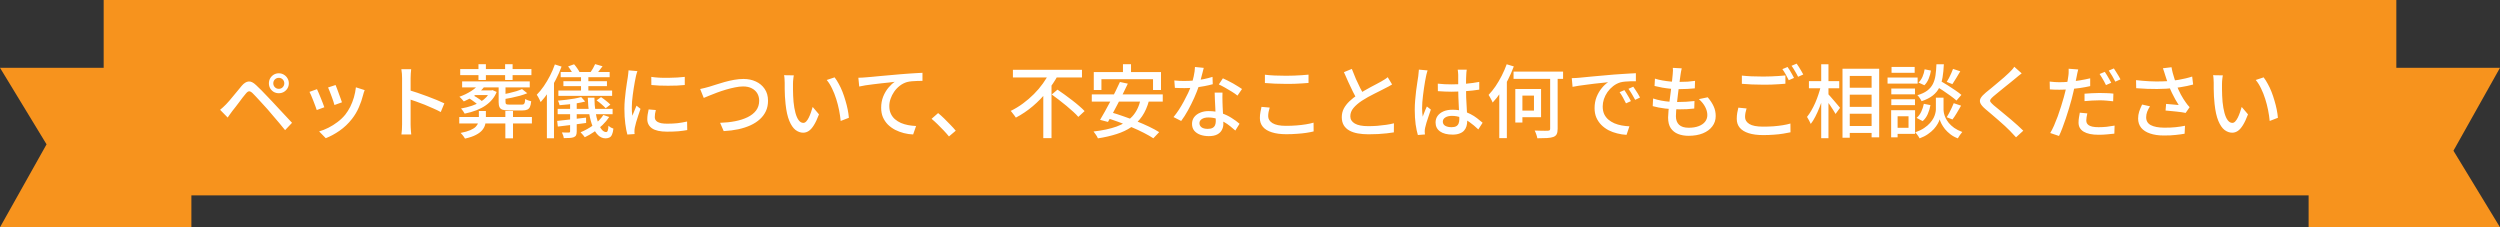
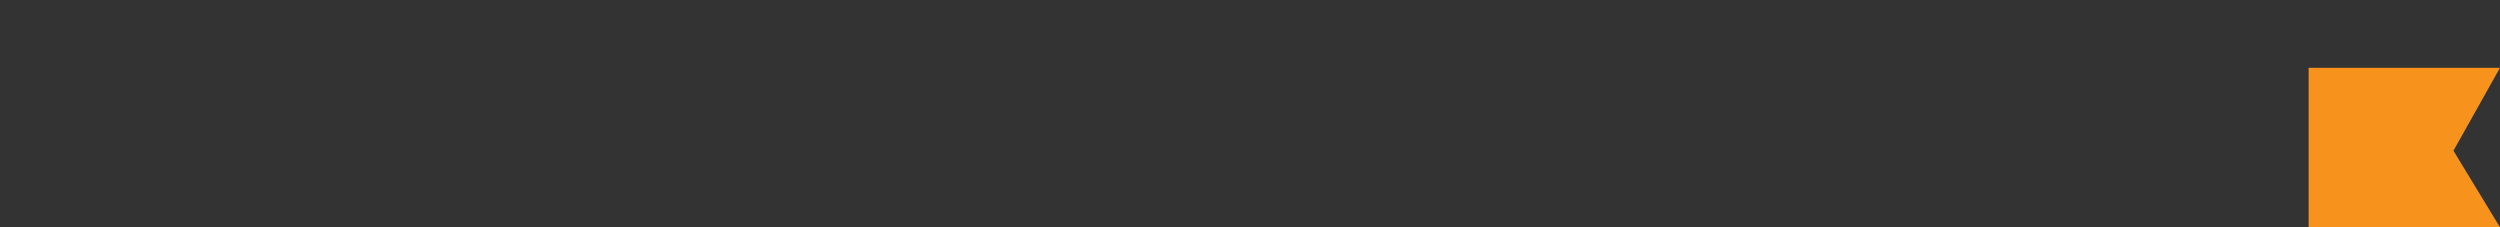
<svg xmlns="http://www.w3.org/2000/svg" width="627" height="57" viewBox="0 0 627 57" fill="none">
  <rect x="0" y="0" width="627" height="57" fill="#333333" stroke="none" />
-   <rect width="575" height="49" transform="translate(26)" fill="#F7931D" />
-   <path d="M68.541 20.9C68.541 21.273 68.674 21.6 68.941 21.88C69.221 22.147 69.547 22.28 69.921 22.28C70.307 22.28 70.634 22.147 70.901 21.88C71.167 21.6 71.301 21.273 71.301 20.9C71.301 20.513 71.167 20.187 70.901 19.92C70.634 19.653 70.307 19.52 69.921 19.52C69.547 19.52 69.221 19.653 68.941 19.92C68.674 20.187 68.541 20.513 68.541 20.9ZM67.441 20.9C67.441 20.433 67.547 20.013 67.761 19.64C67.987 19.253 68.287 18.947 68.661 18.72C69.047 18.493 69.467 18.38 69.921 18.38C70.387 18.38 70.807 18.493 71.181 18.72C71.567 18.947 71.874 19.253 72.101 19.64C72.327 20.013 72.441 20.433 72.441 20.9C72.441 21.353 72.327 21.773 72.101 22.16C71.874 22.533 71.567 22.833 71.181 23.06C70.807 23.273 70.387 23.38 69.921 23.38C69.467 23.38 69.047 23.273 68.661 23.06C68.287 22.833 67.987 22.533 67.761 22.16C67.547 21.773 67.441 21.353 67.441 20.9ZM55.201 27.54C55.481 27.313 55.734 27.093 55.961 26.88C56.187 26.667 56.441 26.42 56.721 26.14C56.961 25.9 57.234 25.6 57.541 25.24C57.847 24.88 58.174 24.487 58.521 24.06C58.881 23.633 59.241 23.2 59.601 22.76C59.961 22.32 60.301 21.907 60.621 21.52C61.181 20.867 61.741 20.507 62.301 20.44C62.874 20.36 63.521 20.667 64.241 21.36C64.667 21.747 65.121 22.187 65.601 22.68C66.081 23.173 66.554 23.667 67.021 24.16C67.501 24.653 67.934 25.107 68.321 25.52C68.774 26 69.281 26.547 69.841 27.16C70.414 27.76 70.994 28.38 71.581 29.02C72.181 29.647 72.734 30.24 73.241 30.8L71.501 32.64C71.047 32.067 70.561 31.473 70.041 30.86C69.521 30.247 69.007 29.647 68.501 29.06C68.007 28.473 67.554 27.94 67.141 27.46C66.847 27.127 66.521 26.767 66.161 26.38C65.814 25.993 65.461 25.607 65.101 25.22C64.754 24.833 64.427 24.48 64.121 24.16C63.814 23.84 63.561 23.58 63.361 23.38C63.001 23.033 62.701 22.873 62.461 22.9C62.221 22.913 61.941 23.12 61.621 23.52C61.394 23.787 61.134 24.107 60.841 24.48C60.561 24.853 60.267 25.247 59.961 25.66C59.654 26.06 59.354 26.453 59.061 26.84C58.767 27.213 58.514 27.533 58.301 27.8C58.087 28.08 57.874 28.373 57.661 28.68C57.447 28.987 57.261 29.253 57.101 29.48L55.201 27.54ZM84.161 21.32C84.254 21.52 84.374 21.82 84.521 22.22C84.667 22.607 84.821 23.027 84.981 23.48C85.154 23.92 85.307 24.34 85.441 24.74C85.587 25.14 85.694 25.447 85.761 25.66L83.881 26.34C83.827 26.1 83.734 25.787 83.601 25.4C83.467 25 83.321 24.587 83.161 24.16C83.001 23.72 82.841 23.3 82.681 22.9C82.534 22.5 82.401 22.18 82.281 21.94L84.161 21.32ZM91.461 22.6C91.367 22.853 91.287 23.073 91.221 23.26C91.167 23.447 91.121 23.62 91.081 23.78C90.814 24.847 90.454 25.893 90.001 26.92C89.561 27.947 88.987 28.913 88.281 29.82C87.361 30.993 86.314 31.987 85.141 32.8C83.981 33.6 82.834 34.22 81.701 34.66L80.041 32.96C80.787 32.747 81.561 32.44 82.361 32.04C83.161 31.64 83.927 31.16 84.661 30.6C85.407 30.04 86.054 29.42 86.601 28.74C87.054 28.167 87.467 27.513 87.841 26.78C88.214 26.033 88.521 25.247 88.761 24.42C89.001 23.58 89.167 22.74 89.261 21.9L91.461 22.6ZM79.501 22.36C79.621 22.587 79.761 22.9 79.921 23.3C80.094 23.687 80.267 24.107 80.441 24.56C80.627 25.013 80.801 25.447 80.961 25.86C81.121 26.273 81.247 26.62 81.341 26.9L79.441 27.6C79.361 27.347 79.241 27.007 79.081 26.58C78.921 26.14 78.747 25.687 78.561 25.22C78.387 24.753 78.214 24.327 78.041 23.94C77.881 23.54 77.741 23.24 77.621 23.04L79.501 22.36ZM100.841 31.16C100.841 30.947 100.841 30.56 100.841 30C100.841 29.427 100.841 28.753 100.841 27.98C100.841 27.193 100.841 26.38 100.841 25.54C100.841 24.687 100.841 23.86 100.841 23.06C100.841 22.26 100.841 21.553 100.841 20.94C100.841 20.327 100.841 19.88 100.841 19.6C100.841 19.28 100.827 18.913 100.801 18.5C100.774 18.073 100.727 17.693 100.661 17.36H103.121C103.094 17.68 103.061 18.047 103.021 18.46C102.994 18.873 102.981 19.253 102.981 19.6C102.981 20.053 102.981 20.627 102.981 21.32C102.981 22 102.981 22.74 102.981 23.54C102.981 24.34 102.981 25.147 102.981 25.96C102.981 26.773 102.981 27.54 102.981 28.26C102.981 28.967 102.981 29.58 102.981 30.1C102.981 30.62 102.981 30.973 102.981 31.16C102.981 31.373 102.987 31.633 103.001 31.94C103.014 32.247 103.034 32.56 103.061 32.88C103.087 33.187 103.114 33.467 103.141 33.72H100.681C100.734 33.373 100.774 32.96 100.801 32.48C100.827 31.987 100.841 31.547 100.841 31.16ZM102.521 22.58C103.174 22.767 103.907 23 104.721 23.28C105.534 23.547 106.354 23.84 107.181 24.16C108.007 24.467 108.794 24.773 109.541 25.08C110.287 25.387 110.921 25.667 111.441 25.92L110.541 28.1C109.981 27.793 109.347 27.487 108.641 27.18C107.947 26.86 107.234 26.553 106.501 26.26C105.767 25.967 105.054 25.7 104.361 25.46C103.681 25.22 103.067 25.013 102.521 24.84V22.58ZM115.421 17.32H133.281V18.84H115.421V17.32ZM115.181 29.34H133.401V30.96H115.181V29.34ZM115.901 20.42H132.861V21.92H115.901V20.42ZM118.921 22.68H123.341V23.84H118.921V22.68ZM120.001 16.1H121.861V20.06H120.001V16.1ZM126.681 16.1H128.561V20.06H126.681V16.1ZM126.741 27.84H128.661V34.7H126.741V27.84ZM125.061 21.48H126.781V25.62C126.781 25.873 126.841 26.04 126.961 26.12C127.094 26.2 127.387 26.24 127.841 26.24C127.934 26.24 128.114 26.24 128.381 26.24C128.661 26.24 128.961 26.24 129.281 26.24C129.614 26.24 129.921 26.24 130.201 26.24C130.494 26.24 130.707 26.24 130.841 26.24C131.067 26.24 131.234 26.207 131.341 26.14C131.461 26.06 131.547 25.927 131.601 25.74C131.654 25.54 131.694 25.233 131.721 24.82C131.894 24.94 132.127 25.053 132.421 25.16C132.727 25.267 132.994 25.347 133.221 25.4C133.167 26.013 133.061 26.487 132.901 26.82C132.754 27.14 132.527 27.367 132.221 27.5C131.927 27.633 131.527 27.7 131.021 27.7C130.927 27.7 130.767 27.7 130.541 27.7C130.314 27.7 130.054 27.7 129.761 27.7C129.467 27.7 129.174 27.7 128.881 27.7C128.601 27.7 128.347 27.7 128.121 27.7C127.894 27.7 127.734 27.7 127.641 27.7C126.961 27.7 126.434 27.64 126.061 27.52C125.687 27.4 125.427 27.187 125.281 26.88C125.134 26.573 125.061 26.153 125.061 25.62V21.48ZM122.881 22.68H123.201L123.501 22.6L124.561 23.06C124.041 24.393 123.121 25.52 121.801 26.44C120.494 27.36 118.741 28.047 116.541 28.5C116.447 28.313 116.314 28.1 116.141 27.86C115.967 27.607 115.794 27.393 115.621 27.22C117.661 26.847 119.281 26.293 120.481 25.56C121.694 24.813 122.494 23.947 122.881 22.96V22.68ZM117.461 24.58L118.621 23.88C118.914 24.027 119.214 24.2 119.521 24.4C119.841 24.6 120.141 24.8 120.421 25C120.701 25.2 120.934 25.387 121.121 25.56L119.921 26.32C119.747 26.147 119.521 25.96 119.241 25.76C118.961 25.547 118.667 25.333 118.361 25.12C118.054 24.907 117.754 24.727 117.461 24.58ZM120.101 27.84H121.861V29.76C121.861 30.253 121.801 30.747 121.681 31.24C121.561 31.72 121.321 32.18 120.961 32.62C120.601 33.06 120.074 33.46 119.381 33.82C118.687 34.193 117.767 34.507 116.621 34.76C116.554 34.613 116.454 34.453 116.321 34.28C116.201 34.107 116.067 33.933 115.921 33.76C115.774 33.587 115.641 33.447 115.521 33.34C116.534 33.14 117.347 32.907 117.961 32.64C118.574 32.373 119.034 32.08 119.341 31.76C119.647 31.427 119.847 31.087 119.941 30.74C120.047 30.393 120.101 30.047 120.101 29.7V27.84ZM120.361 20.78L121.841 21.2C121.454 21.827 120.961 22.407 120.361 22.94C119.761 23.46 119.114 23.933 118.421 24.36C117.727 24.773 117.027 25.133 116.321 25.44C116.241 25.333 116.134 25.207 116.001 25.06C115.881 24.913 115.747 24.767 115.601 24.62C115.454 24.473 115.327 24.353 115.221 24.26C116.261 23.9 117.254 23.42 118.201 22.82C119.147 22.22 119.867 21.54 120.361 20.78ZM130.921 22.34L132.241 23.38C131.694 23.607 131.074 23.82 130.381 24.02C129.701 24.207 129.001 24.373 128.281 24.52C127.574 24.667 126.887 24.793 126.221 24.9C126.181 24.753 126.114 24.567 126.021 24.34C125.927 24.1 125.834 23.907 125.741 23.76C126.367 23.64 127.001 23.507 127.641 23.36C128.294 23.213 128.907 23.053 129.481 22.88C130.054 22.693 130.534 22.513 130.921 22.34ZM140.621 18.06H152.901V19.36H140.621V18.06ZM141.301 20.36H152.221V21.6H141.301V20.36ZM140.041 22.7H153.521V24.04H140.041V22.7ZM139.861 27.3H153.641V28.64H139.861V27.3ZM145.721 18.48H147.561V23.32H145.721V18.48ZM145.761 24.34L146.761 25.46C146.174 25.62 145.514 25.76 144.781 25.88C144.061 26 143.314 26.1 142.541 26.18C141.781 26.26 141.047 26.327 140.341 26.38C140.314 26.22 140.261 26.033 140.181 25.82C140.101 25.593 140.021 25.4 139.941 25.24C140.634 25.187 141.341 25.113 142.061 25.02C142.781 24.927 143.461 24.827 144.101 24.72C144.754 24.6 145.307 24.473 145.761 24.34ZM142.981 25.28H144.641V32.98C144.641 33.38 144.587 33.687 144.481 33.9C144.387 34.113 144.201 34.28 143.921 34.4C143.654 34.507 143.314 34.573 142.901 34.6C142.487 34.627 141.987 34.64 141.401 34.64C141.374 34.427 141.314 34.187 141.221 33.92C141.127 33.667 141.027 33.433 140.921 33.22C141.294 33.233 141.647 33.24 141.981 33.24C142.327 33.253 142.554 33.253 142.661 33.24C142.874 33.24 142.981 33.147 142.981 32.96V25.28ZM139.741 30.32C140.661 30.227 141.761 30.107 143.041 29.96C144.334 29.813 145.647 29.66 146.981 29.5L147.001 30.84C145.747 31.013 144.494 31.18 143.241 31.34C141.987 31.487 140.874 31.62 139.901 31.74L139.741 30.32ZM147.421 24.5H149.081C149.094 25.753 149.181 26.907 149.341 27.96C149.501 29.013 149.714 29.927 149.981 30.7C150.247 31.46 150.554 32.053 150.901 32.48C151.247 32.907 151.621 33.12 152.021 33.12C152.207 33.107 152.341 32.987 152.421 32.76C152.514 32.533 152.574 32.12 152.601 31.52C152.774 31.693 152.974 31.847 153.201 31.98C153.427 32.1 153.641 32.193 153.841 32.26C153.774 32.887 153.661 33.373 153.501 33.72C153.354 34.08 153.154 34.327 152.901 34.46C152.647 34.607 152.314 34.687 151.901 34.7C151.194 34.7 150.567 34.44 150.021 33.92C149.487 33.413 149.034 32.7 148.661 31.78C148.287 30.86 147.994 29.78 147.781 28.54C147.581 27.3 147.461 25.953 147.421 24.5ZM151.321 28.84L152.801 29.34C152.334 30.047 151.767 30.72 151.101 31.36C150.447 31.987 149.741 32.56 148.981 33.08C148.221 33.6 147.447 34.047 146.661 34.42C146.594 34.313 146.494 34.18 146.361 34.02C146.227 33.873 146.094 33.72 145.961 33.56C145.827 33.4 145.707 33.273 145.601 33.18C146.734 32.713 147.821 32.107 148.861 31.36C149.901 30.613 150.721 29.773 151.321 28.84ZM142.481 16.66L143.981 16.12C144.247 16.413 144.507 16.747 144.761 17.12C145.027 17.493 145.227 17.827 145.361 18.12L143.761 18.72C143.654 18.44 143.474 18.107 143.221 17.72C142.981 17.333 142.734 16.98 142.481 16.66ZM149.621 25.18L150.741 24.36C151.154 24.627 151.581 24.94 152.021 25.3C152.474 25.647 152.827 25.96 153.081 26.24L151.901 27.14C151.661 26.86 151.321 26.533 150.881 26.16C150.454 25.787 150.034 25.46 149.621 25.18ZM149.261 16.08L151.121 16.62C150.827 17.007 150.541 17.38 150.261 17.74C149.994 18.1 149.741 18.413 149.501 18.68L148.061 18.18C148.274 17.887 148.494 17.54 148.721 17.14C148.947 16.74 149.127 16.387 149.261 16.08ZM139.161 16.16L140.841 16.7C140.441 17.793 139.961 18.88 139.401 19.96C138.854 21.04 138.254 22.067 137.601 23.04C136.961 24 136.294 24.853 135.601 25.6C135.547 25.453 135.461 25.267 135.341 25.04C135.234 24.8 135.114 24.567 134.981 24.34C134.847 24.1 134.727 23.907 134.621 23.76C135.234 23.147 135.821 22.433 136.381 21.62C136.941 20.807 137.461 19.933 137.941 19C138.421 18.067 138.827 17.12 139.161 16.16ZM137.161 21.52L138.921 19.76L138.941 19.78V34.68H137.161V21.52ZM163.341 19.28C163.927 19.373 164.587 19.44 165.321 19.48C166.067 19.52 166.834 19.533 167.621 19.52C168.407 19.507 169.161 19.48 169.881 19.44C170.601 19.4 171.221 19.347 171.741 19.28V21.32C171.167 21.373 170.521 21.42 169.801 21.46C169.081 21.487 168.334 21.5 167.561 21.5C166.801 21.5 166.054 21.487 165.321 21.46C164.587 21.42 163.934 21.373 163.361 21.32L163.341 19.28ZM164.481 27.6C164.401 27.947 164.334 28.26 164.281 28.54C164.241 28.82 164.221 29.1 164.221 29.38C164.221 29.607 164.267 29.82 164.361 30.02C164.467 30.22 164.634 30.393 164.861 30.54C165.101 30.687 165.421 30.807 165.821 30.9C166.234 30.98 166.741 31.02 167.341 31.02C168.247 31.02 169.094 30.98 169.881 30.9C170.681 30.807 171.494 30.667 172.321 30.48L172.361 32.62C171.734 32.74 171.001 32.84 170.161 32.92C169.334 32.987 168.381 33.02 167.301 33.02C165.607 33.02 164.354 32.747 163.541 32.2C162.741 31.64 162.341 30.873 162.341 29.9C162.341 29.54 162.367 29.167 162.421 28.78C162.474 28.38 162.561 27.933 162.681 27.44L164.481 27.6ZM159.861 17.84C159.821 17.96 159.767 18.12 159.701 18.32C159.647 18.507 159.594 18.7 159.541 18.9C159.501 19.087 159.467 19.24 159.441 19.36C159.374 19.693 159.294 20.1 159.201 20.58C159.121 21.047 159.034 21.56 158.941 22.12C158.861 22.667 158.781 23.227 158.701 23.8C158.634 24.36 158.574 24.907 158.521 25.44C158.481 25.973 158.461 26.46 158.461 26.9C158.461 27.247 158.467 27.6 158.481 27.96C158.507 28.307 158.541 28.667 158.581 29.04C158.701 28.773 158.821 28.493 158.941 28.2C159.061 27.893 159.181 27.593 159.301 27.3C159.421 27.007 159.534 26.74 159.641 26.5L160.641 27.3C160.467 27.793 160.281 28.34 160.081 28.94C159.881 29.54 159.701 30.113 159.541 30.66C159.394 31.193 159.287 31.627 159.221 31.96C159.194 32.093 159.167 32.253 159.141 32.44C159.114 32.613 159.107 32.76 159.121 32.88C159.121 32.973 159.121 33.087 159.121 33.22C159.134 33.367 159.147 33.5 159.161 33.62L157.341 33.74C157.141 33.047 156.967 32.133 156.821 31C156.674 29.867 156.601 28.627 156.601 27.28C156.601 26.533 156.634 25.78 156.701 25.02C156.767 24.247 156.847 23.5 156.941 22.78C157.034 22.06 157.127 21.4 157.221 20.8C157.327 20.2 157.407 19.7 157.461 19.3C157.501 19.047 157.534 18.773 157.561 18.48C157.601 18.187 157.627 17.907 157.641 17.64L159.861 17.84ZM175.601 22.32C175.961 22.253 176.341 22.167 176.741 22.06C177.154 21.953 177.547 21.847 177.921 21.74C178.321 21.62 178.847 21.453 179.501 21.24C180.167 21.013 180.894 20.793 181.681 20.58C182.481 20.353 183.294 20.167 184.121 20.02C184.947 19.873 185.727 19.8 186.461 19.8C187.607 19.8 188.641 20.013 189.561 20.44C190.494 20.867 191.234 21.487 191.781 22.3C192.341 23.113 192.621 24.107 192.621 25.28C192.621 26.227 192.447 27.08 192.101 27.84C191.754 28.6 191.254 29.28 190.601 29.88C189.947 30.48 189.161 30.993 188.241 31.42C187.334 31.833 186.307 32.167 185.161 32.42C184.027 32.66 182.807 32.813 181.501 32.88L180.601 30.8C181.934 30.76 183.187 30.627 184.361 30.4C185.534 30.173 186.574 29.84 187.481 29.4C188.387 28.96 189.101 28.4 189.621 27.72C190.141 27.027 190.401 26.207 190.401 25.26C190.401 24.58 190.247 23.973 189.941 23.44C189.634 22.907 189.174 22.48 188.561 22.16C187.961 21.84 187.234 21.68 186.381 21.68C185.754 21.68 185.067 21.76 184.321 21.92C183.587 22.067 182.834 22.253 182.061 22.48C181.301 22.707 180.561 22.953 179.841 23.22C179.134 23.487 178.487 23.74 177.901 23.98C177.327 24.207 176.861 24.4 176.501 24.56L175.601 22.32ZM199.081 18.9C199.041 19.087 199.007 19.313 198.981 19.58C198.954 19.847 198.927 20.113 198.901 20.38C198.887 20.647 198.881 20.873 198.881 21.06C198.881 21.473 198.881 21.933 198.881 22.44C198.894 22.947 198.907 23.467 198.921 24C198.934 24.52 198.967 25.04 199.021 25.56C199.127 26.613 199.287 27.533 199.501 28.32C199.714 29.107 199.987 29.72 200.321 30.16C200.654 30.6 201.041 30.82 201.481 30.82C201.734 30.82 201.974 30.7 202.201 30.46C202.427 30.22 202.641 29.9 202.841 29.5C203.041 29.1 203.221 28.667 203.381 28.2C203.554 27.72 203.701 27.26 203.821 26.82L205.401 28.68C204.974 29.813 204.547 30.72 204.121 31.4C203.707 32.067 203.281 32.547 202.841 32.84C202.401 33.133 201.934 33.28 201.441 33.28C200.774 33.28 200.134 33.053 199.521 32.6C198.921 32.133 198.401 31.373 197.961 30.32C197.521 29.267 197.207 27.86 197.021 26.1C196.954 25.513 196.901 24.88 196.861 24.2C196.834 23.52 196.814 22.873 196.801 22.26C196.801 21.647 196.801 21.14 196.801 20.74C196.801 20.487 196.787 20.18 196.761 19.82C196.747 19.447 196.707 19.127 196.641 18.86L199.081 18.9ZM209.321 19.4C209.681 19.867 210.027 20.413 210.361 21.04C210.707 21.653 211.021 22.32 211.301 23.04C211.581 23.76 211.827 24.493 212.041 25.24C212.267 25.987 212.454 26.727 212.601 27.46C212.747 28.193 212.847 28.887 212.901 29.54L210.841 30.34C210.761 29.473 210.627 28.567 210.441 27.62C210.254 26.673 210.014 25.74 209.721 24.82C209.427 23.887 209.081 23.013 208.681 22.2C208.294 21.373 207.847 20.66 207.341 20.06L209.321 19.4ZM215.275 19.5C215.662 19.487 216.022 19.473 216.355 19.46C216.689 19.433 216.949 19.413 217.135 19.4C217.495 19.373 217.975 19.333 218.575 19.28C219.189 19.213 219.882 19.147 220.655 19.08C221.429 19 222.255 18.927 223.135 18.86C224.015 18.78 224.915 18.7 225.835 18.62C226.555 18.553 227.249 18.5 227.915 18.46C228.582 18.407 229.209 18.367 229.795 18.34C230.382 18.3 230.902 18.273 231.355 18.26V20.28C230.995 20.28 230.575 20.287 230.095 20.3C229.629 20.313 229.162 20.34 228.695 20.38C228.229 20.42 227.822 20.487 227.475 20.58C226.809 20.78 226.202 21.093 225.655 21.52C225.109 21.947 224.642 22.44 224.255 23C223.869 23.56 223.569 24.153 223.355 24.78C223.142 25.393 223.035 26 223.035 26.6C223.035 27.32 223.162 27.953 223.415 28.5C223.669 29.047 224.015 29.513 224.455 29.9C224.895 30.273 225.395 30.587 225.955 30.84C226.529 31.08 227.135 31.26 227.775 31.38C228.429 31.5 229.089 31.573 229.755 31.6L229.015 33.72C228.229 33.693 227.449 33.58 226.675 33.38C225.915 33.18 225.189 32.907 224.495 32.56C223.815 32.2 223.209 31.76 222.675 31.24C222.155 30.707 221.742 30.093 221.435 29.4C221.142 28.707 220.995 27.913 220.995 27.02C220.995 26.02 221.162 25.093 221.495 24.24C221.842 23.387 222.275 22.647 222.795 22.02C223.329 21.38 223.862 20.88 224.395 20.52C223.995 20.573 223.502 20.633 222.915 20.7C222.329 20.753 221.695 20.82 221.015 20.9C220.349 20.967 219.675 21.047 218.995 21.14C218.315 21.22 217.669 21.307 217.055 21.4C216.455 21.493 215.935 21.593 215.495 21.7L215.275 19.5ZM237.999 34.22C237.586 33.713 237.126 33.193 236.619 32.66C236.126 32.127 235.619 31.613 235.099 31.12C234.593 30.627 234.106 30.187 233.639 29.8L235.279 28.36C235.759 28.747 236.266 29.2 236.799 29.72C237.333 30.227 237.853 30.753 238.359 31.3C238.879 31.833 239.326 32.327 239.699 32.78L237.999 34.22ZM254.039 17.5H271.359V19.42H254.039V17.5ZM263.779 23.7L265.219 22.48C265.793 22.867 266.393 23.287 267.019 23.74C267.659 24.193 268.293 24.667 268.919 25.16C269.546 25.64 270.126 26.113 270.659 26.58C271.206 27.047 271.659 27.473 272.019 27.86L270.439 29.32C270.106 28.92 269.679 28.487 269.159 28.02C268.639 27.54 268.073 27.047 267.459 26.54C266.859 26.033 266.239 25.54 265.599 25.06C264.973 24.567 264.366 24.113 263.779 23.7ZM263.219 18.18L265.299 18.94C264.553 20.313 263.646 21.66 262.579 22.98C261.526 24.3 260.339 25.52 259.019 26.64C257.713 27.747 256.299 28.7 254.779 29.5C254.686 29.34 254.559 29.16 254.399 28.96C254.239 28.747 254.079 28.54 253.919 28.34C253.773 28.127 253.626 27.953 253.479 27.82C254.573 27.287 255.606 26.66 256.579 25.94C257.553 25.22 258.459 24.44 259.299 23.6C260.153 22.747 260.906 21.86 261.559 20.94C262.226 20.02 262.779 19.1 263.219 18.18ZM261.659 22.54L263.719 20.5V20.52V34.64H261.659V22.54ZM281.639 16.1H283.659V19.52H281.639V16.1ZM274.319 18.08H291.179V22.58H289.179V19.86H276.239V22.58H274.319V18.08ZM280.879 20.56L282.859 20.98C282.486 21.78 282.086 22.607 281.659 23.46C281.233 24.313 280.793 25.173 280.339 26.04C279.899 26.907 279.466 27.727 279.039 28.5C278.613 29.273 278.226 29.967 277.879 30.58L275.899 30.06C276.273 29.447 276.673 28.753 277.099 27.98C277.539 27.207 277.979 26.393 278.419 25.54C278.873 24.673 279.313 23.813 279.739 22.96C280.166 22.107 280.546 21.307 280.879 20.56ZM286.079 24.9L288.179 25.2C287.766 26.747 287.186 28.067 286.439 29.16C285.693 30.24 284.786 31.147 283.719 31.88C282.666 32.6 281.439 33.18 280.039 33.62C278.639 34.073 277.079 34.433 275.359 34.7C275.306 34.54 275.213 34.353 275.079 34.14C274.946 33.94 274.806 33.733 274.659 33.52C274.526 33.307 274.393 33.127 274.259 32.98C276.499 32.727 278.426 32.313 280.039 31.74C281.653 31.153 282.959 30.313 283.959 29.22C284.973 28.127 285.679 26.687 286.079 24.9ZM273.819 23.68H291.619V25.48H273.819V23.68ZM277.199 29.48L278.539 28.14C279.553 28.42 280.619 28.76 281.739 29.16C282.873 29.547 283.993 29.967 285.099 30.42C286.206 30.86 287.246 31.313 288.219 31.78C289.193 32.247 290.026 32.7 290.719 33.14L289.259 34.68C288.606 34.253 287.813 33.8 286.879 33.32C285.946 32.84 284.926 32.367 283.819 31.9C282.726 31.42 281.606 30.973 280.459 30.56C279.326 30.147 278.239 29.787 277.199 29.48ZM294.519 20.18C294.919 20.22 295.339 20.253 295.779 20.28C296.233 20.293 296.659 20.3 297.059 20.3C297.833 20.3 298.619 20.267 299.419 20.2C300.233 20.12 301.033 20.007 301.819 19.86C302.619 19.7 303.379 19.507 304.099 19.28L304.159 21.12C303.546 21.293 302.846 21.453 302.059 21.6C301.273 21.747 300.453 21.867 299.599 21.96C298.746 22.053 297.899 22.1 297.059 22.1C296.686 22.1 296.293 22.093 295.879 22.08C295.466 22.067 295.059 22.053 294.659 22.04L294.519 20.18ZM301.899 17.02C301.819 17.353 301.713 17.773 301.579 18.28C301.459 18.787 301.319 19.32 301.159 19.88C301.013 20.44 300.859 20.98 300.699 21.5C300.379 22.46 299.979 23.48 299.499 24.56C299.019 25.627 298.499 26.667 297.939 27.68C297.379 28.693 296.813 29.58 296.239 30.34L294.319 29.36C294.773 28.813 295.219 28.207 295.659 27.54C296.099 26.86 296.513 26.16 296.899 25.44C297.299 24.707 297.659 24 297.979 23.32C298.299 22.627 298.559 21.993 298.759 21.42C298.986 20.753 299.193 20 299.379 19.16C299.566 18.32 299.673 17.533 299.699 16.8L301.899 17.02ZM306.599 23.22C306.586 23.633 306.579 24.027 306.579 24.4C306.579 24.773 306.586 25.16 306.599 25.56C306.613 25.867 306.626 26.267 306.639 26.76C306.666 27.24 306.693 27.753 306.719 28.3C306.746 28.847 306.766 29.367 306.779 29.86C306.806 30.353 306.819 30.753 306.819 31.06C306.819 31.62 306.693 32.133 306.439 32.6C306.199 33.067 305.813 33.44 305.279 33.72C304.746 34 304.039 34.14 303.159 34.14C302.386 34.14 301.679 34.027 301.039 33.8C300.413 33.573 299.906 33.233 299.519 32.78C299.146 32.327 298.959 31.753 298.959 31.06C298.959 30.433 299.133 29.88 299.479 29.4C299.839 28.92 300.333 28.547 300.959 28.28C301.586 28 302.313 27.86 303.139 27.86C304.286 27.86 305.339 28.027 306.299 28.36C307.259 28.68 308.119 29.087 308.879 29.58C309.653 30.06 310.319 30.547 310.879 31.04L309.819 32.74C309.433 32.393 309.006 32.033 308.539 31.66C308.073 31.273 307.553 30.92 306.979 30.6C306.419 30.267 305.806 29.993 305.139 29.78C304.486 29.567 303.786 29.46 303.039 29.46C302.373 29.46 301.833 29.593 301.419 29.86C301.019 30.127 300.819 30.467 300.819 30.88C300.819 31.307 300.993 31.653 301.339 31.92C301.699 32.187 302.219 32.32 302.899 32.32C303.406 32.32 303.806 32.24 304.099 32.08C304.406 31.907 304.619 31.673 304.739 31.38C304.859 31.087 304.919 30.76 304.919 30.4C304.919 30.053 304.906 29.587 304.879 29C304.866 28.413 304.839 27.78 304.799 27.1C304.773 26.42 304.739 25.74 304.699 25.06C304.673 24.367 304.653 23.753 304.639 23.22H306.599ZM310.359 23.98C309.986 23.673 309.519 23.347 308.959 23C308.399 22.64 307.826 22.3 307.239 21.98C306.653 21.647 306.133 21.38 305.679 21.18L306.699 19.64C307.059 19.8 307.466 19.993 307.919 20.22C308.373 20.447 308.826 20.687 309.279 20.94C309.733 21.193 310.153 21.447 310.539 21.7C310.926 21.94 311.246 22.147 311.499 22.32L310.359 23.98ZM317.239 18.74C317.973 18.833 318.793 18.9 319.699 18.94C320.619 18.98 321.586 19 322.599 19C323.253 19 323.913 18.987 324.579 18.96C325.246 18.933 325.886 18.9 326.499 18.86C327.126 18.807 327.686 18.76 328.179 18.72V20.8C327.726 20.84 327.179 20.88 326.539 20.92C325.913 20.96 325.259 20.993 324.579 21.02C323.899 21.033 323.246 21.04 322.619 21.04C321.593 21.04 320.639 21.02 319.759 20.98C318.879 20.927 318.039 20.873 317.239 20.82V18.74ZM318.439 26.98C318.319 27.353 318.226 27.72 318.159 28.08C318.093 28.44 318.059 28.793 318.059 29.14C318.059 29.847 318.419 30.427 319.139 30.88C319.873 31.333 320.999 31.56 322.519 31.56C323.439 31.56 324.319 31.527 325.159 31.46C326.013 31.393 326.806 31.3 327.539 31.18C328.273 31.06 328.906 30.92 329.439 30.76L329.459 32.96C328.939 33.093 328.319 33.213 327.599 33.32C326.893 33.427 326.113 33.507 325.259 33.56C324.419 33.627 323.533 33.66 322.599 33.66C321.173 33.66 319.966 33.5 318.979 33.18C317.993 32.873 317.246 32.42 316.739 31.82C316.233 31.22 315.979 30.487 315.979 29.62C315.979 29.073 316.026 28.567 316.119 28.1C316.213 27.62 316.299 27.187 316.379 26.8L318.439 26.98ZM349.139 21.18C348.886 21.34 348.613 21.5 348.319 21.66C348.039 21.807 347.739 21.96 347.419 22.12C347.086 22.293 346.686 22.5 346.219 22.74C345.753 22.967 345.246 23.22 344.699 23.5C344.153 23.767 343.606 24.053 343.059 24.36C342.526 24.667 342.019 24.973 341.539 25.28C340.659 25.867 339.959 26.473 339.439 27.1C338.919 27.727 338.659 28.413 338.659 29.16C338.659 29.933 339.033 30.54 339.779 30.98C340.526 31.42 341.646 31.64 343.139 31.64C343.859 31.64 344.613 31.613 345.399 31.56C346.186 31.493 346.946 31.407 347.679 31.3C348.426 31.193 349.066 31.067 349.599 30.92L349.579 33.2C349.059 33.28 348.466 33.36 347.799 33.44C347.133 33.52 346.413 33.58 345.639 33.62C344.879 33.66 344.073 33.68 343.219 33.68C342.259 33.68 341.366 33.607 340.539 33.46C339.726 33.313 339.019 33.073 338.419 32.74C337.819 32.407 337.353 31.967 337.019 31.42C336.686 30.86 336.519 30.18 336.519 29.38C336.519 28.607 336.686 27.893 337.019 27.24C337.366 26.587 337.839 25.973 338.439 25.4C339.039 24.827 339.733 24.28 340.519 23.76C341.013 23.427 341.539 23.1 342.099 22.78C342.659 22.46 343.206 22.153 343.739 21.86C344.286 21.567 344.793 21.3 345.259 21.06C345.726 20.82 346.119 20.607 346.439 20.42C346.759 20.233 347.046 20.06 347.299 19.9C347.566 19.74 347.813 19.56 348.039 19.36L349.139 21.18ZM339.039 17.28C339.359 18.133 339.699 18.973 340.059 19.8C340.419 20.613 340.779 21.373 341.139 22.08C341.513 22.787 341.853 23.413 342.159 23.96L340.399 25C340.053 24.427 339.693 23.767 339.319 23.02C338.946 22.26 338.566 21.46 338.179 20.62C337.793 19.78 337.419 18.94 337.059 18.1L339.039 17.28ZM360.599 20.98C361.173 21.033 361.739 21.08 362.299 21.12C362.873 21.147 363.459 21.16 364.059 21.16C365.259 21.16 366.459 21.107 367.659 21C368.859 20.893 369.973 20.74 370.999 20.54V22.48C369.933 22.653 368.799 22.78 367.599 22.86C366.413 22.94 365.226 22.987 364.039 23C363.453 23 362.879 22.987 362.319 22.96C361.773 22.933 361.206 22.9 360.619 22.86L360.599 20.98ZM367.859 17.48C367.833 17.68 367.806 17.887 367.779 18.1C367.766 18.313 367.753 18.52 367.739 18.72C367.726 18.947 367.713 19.247 367.699 19.62C367.699 19.993 367.693 20.4 367.679 20.84C367.679 21.267 367.679 21.693 367.679 22.12C367.679 22.96 367.693 23.767 367.719 24.54C367.759 25.313 367.799 26.047 367.839 26.74C367.879 27.433 367.913 28.087 367.939 28.7C367.966 29.3 367.979 29.847 367.979 30.34C367.979 30.793 367.919 31.227 367.799 31.64C367.679 32.053 367.479 32.42 367.199 32.74C366.919 33.06 366.539 33.307 366.059 33.48C365.593 33.667 365.013 33.76 364.319 33.76C362.959 33.76 361.906 33.493 361.159 32.96C360.413 32.427 360.039 31.68 360.039 30.72C360.039 30.107 360.206 29.56 360.539 29.08C360.886 28.6 361.373 28.22 361.999 27.94C362.639 27.66 363.406 27.52 364.299 27.52C365.193 27.52 366.006 27.62 366.739 27.82C367.473 28.007 368.153 28.267 368.779 28.6C369.406 28.92 369.966 29.273 370.459 29.66C370.966 30.047 371.426 30.42 371.839 30.78L370.759 32.46C370.039 31.767 369.319 31.167 368.599 30.66C367.893 30.153 367.173 29.76 366.439 29.48C365.706 29.2 364.939 29.06 364.139 29.06C363.459 29.06 362.906 29.193 362.479 29.46C362.066 29.727 361.859 30.073 361.859 30.5C361.859 30.967 362.066 31.32 362.479 31.56C362.893 31.787 363.419 31.9 364.059 31.9C364.553 31.9 364.939 31.82 365.219 31.66C365.499 31.5 365.699 31.267 365.819 30.96C365.939 30.653 365.999 30.293 365.999 29.88C365.999 29.533 365.986 29.067 365.959 28.48C365.933 27.88 365.899 27.227 365.859 26.52C365.819 25.8 365.786 25.067 365.759 24.32C365.733 23.56 365.719 22.833 365.719 22.14C365.719 21.42 365.719 20.76 365.719 20.16C365.719 19.547 365.719 19.08 365.719 18.76C365.719 18.587 365.706 18.38 365.679 18.14C365.666 17.887 365.639 17.667 365.599 17.48H367.859ZM358.039 17.66C357.999 17.767 357.953 17.92 357.899 18.12C357.846 18.32 357.793 18.52 357.739 18.72C357.699 18.92 357.666 19.08 357.639 19.2C357.573 19.52 357.493 19.933 357.399 20.44C357.319 20.933 357.233 21.48 357.139 22.08C357.059 22.667 356.979 23.267 356.899 23.88C356.833 24.493 356.773 25.08 356.719 25.64C356.679 26.2 356.659 26.693 356.659 27.12C356.659 27.467 356.673 27.82 356.699 28.18C356.726 28.527 356.766 28.887 356.819 29.26C356.913 28.98 357.019 28.693 357.139 28.4C357.259 28.093 357.379 27.793 357.499 27.5C357.633 27.207 357.753 26.94 357.859 26.7L358.859 27.48C358.686 27.987 358.499 28.533 358.299 29.12C358.099 29.693 357.919 30.24 357.759 30.76C357.613 31.28 357.499 31.713 357.419 32.06C357.393 32.193 357.366 32.353 357.339 32.54C357.326 32.713 357.319 32.86 357.319 32.98C357.333 33.073 357.339 33.187 357.339 33.32C357.353 33.467 357.366 33.6 357.379 33.72L355.599 33.86C355.386 33.153 355.199 32.26 355.039 31.18C354.893 30.087 354.819 28.86 354.819 27.5C354.819 26.753 354.853 25.98 354.919 25.18C354.986 24.367 355.066 23.573 355.159 22.8C355.266 22.027 355.366 21.32 355.459 20.68C355.553 20.04 355.633 19.52 355.699 19.12C355.726 18.867 355.753 18.593 355.779 18.3C355.819 18.007 355.846 17.727 355.859 17.46L358.039 17.66ZM379.599 17.96H392.019V19.78H379.599V17.96ZM388.779 18.62H390.659V32.28C390.659 32.88 390.579 33.333 390.419 33.64C390.273 33.947 389.999 34.18 389.599 34.34C389.213 34.487 388.679 34.58 387.999 34.62C387.333 34.66 386.519 34.68 385.559 34.68C385.519 34.4 385.433 34.073 385.299 33.7C385.179 33.34 385.046 33.02 384.899 32.74C385.393 32.753 385.866 32.767 386.319 32.78C386.773 32.793 387.166 32.8 387.499 32.8C387.846 32.787 388.093 32.78 388.239 32.78C388.439 32.767 388.579 32.727 388.659 32.66C388.739 32.593 388.779 32.46 388.779 32.26V18.62ZM380.039 22.32H381.819V30.74H380.039V22.32ZM380.819 22.32H386.499V29.4H380.819V27.74H384.719V23.98H380.819V22.32ZM377.879 16.12L379.659 16.66C379.246 17.78 378.759 18.893 378.199 20C377.653 21.107 377.053 22.153 376.399 23.14C375.746 24.113 375.066 24.973 374.359 25.72C374.306 25.573 374.219 25.38 374.099 25.14C373.979 24.887 373.846 24.64 373.699 24.4C373.566 24.147 373.446 23.947 373.339 23.8C373.939 23.173 374.519 22.453 375.079 21.64C375.639 20.813 376.159 19.927 376.639 18.98C377.119 18.033 377.533 17.08 377.879 16.12ZM376.019 21.5L377.899 19.64L377.919 19.66V34.64H376.019V21.5ZM394.199 19.6C394.586 19.587 394.939 19.573 395.259 19.56C395.593 19.533 395.859 19.513 396.059 19.5C396.419 19.46 396.899 19.413 397.499 19.36C398.113 19.293 398.806 19.227 399.579 19.16C400.353 19.093 401.179 19.02 402.059 18.94C402.939 18.86 403.839 18.78 404.759 18.7C405.466 18.647 406.153 18.6 406.819 18.56C407.499 18.507 408.133 18.467 408.719 18.44C409.306 18.4 409.826 18.373 410.279 18.36V20.38C409.906 20.367 409.479 20.367 408.999 20.38C408.533 20.393 408.066 20.42 407.599 20.46C407.146 20.5 406.739 20.567 406.379 20.66C405.726 20.86 405.126 21.173 404.579 21.6C404.033 22.027 403.559 22.52 403.159 23.08C402.773 23.64 402.473 24.233 402.259 24.86C402.059 25.487 401.959 26.093 401.959 26.68C401.959 27.413 402.079 28.053 402.319 28.6C402.573 29.133 402.919 29.593 403.359 29.98C403.799 30.353 404.306 30.667 404.879 30.92C405.453 31.16 406.059 31.34 406.699 31.46C407.353 31.58 408.006 31.653 408.659 31.68L407.939 33.82C407.153 33.78 406.373 33.66 405.599 33.46C404.826 33.273 404.099 33.007 403.419 32.66C402.739 32.3 402.133 31.853 401.599 31.32C401.079 30.787 400.666 30.173 400.359 29.48C400.066 28.787 399.919 28 399.919 27.12C399.919 26.107 400.086 25.173 400.419 24.32C400.766 23.467 401.199 22.727 401.719 22.1C402.239 21.46 402.773 20.967 403.319 20.62C402.919 20.66 402.426 20.713 401.839 20.78C401.253 20.833 400.619 20.9 399.939 20.98C399.273 21.06 398.599 21.147 397.919 21.24C397.239 21.32 396.593 21.407 395.979 21.5C395.379 21.593 394.853 21.687 394.399 21.78L394.199 19.6ZM407.399 22.6C407.559 22.827 407.739 23.107 407.939 23.44C408.139 23.76 408.339 24.093 408.539 24.44C408.739 24.773 408.906 25.08 409.039 25.36L407.799 25.92C407.559 25.413 407.306 24.927 407.039 24.46C406.786 23.993 406.506 23.547 406.199 23.12L407.399 22.6ZM409.619 21.74C409.779 21.967 409.966 22.24 410.179 22.56C410.393 22.867 410.599 23.187 410.799 23.52C410.999 23.853 411.173 24.167 411.319 24.46L410.099 25.04C409.833 24.533 409.566 24.06 409.299 23.62C409.033 23.167 408.739 22.72 408.419 22.28L409.619 21.74ZM421.779 17.14C421.713 17.447 421.653 17.727 421.599 17.98C421.559 18.233 421.519 18.48 421.479 18.72C421.439 19.053 421.379 19.493 421.299 20.04C421.233 20.573 421.153 21.173 421.059 21.84C420.966 22.507 420.879 23.193 420.799 23.9C420.719 24.607 420.639 25.3 420.559 25.98C420.479 26.647 420.419 27.26 420.379 27.82C420.339 28.367 420.319 28.813 420.319 29.16C420.319 30.067 420.579 30.773 421.099 31.28C421.633 31.787 422.439 32.04 423.519 32.04C424.493 32.04 425.326 31.907 426.019 31.64C426.726 31.373 427.266 31 427.639 30.52C428.013 30.04 428.199 29.487 428.199 28.86C428.199 28.18 428.019 27.5 427.659 26.82C427.313 26.14 426.786 25.487 426.079 24.86L428.299 24.4C428.966 25.187 429.466 25.953 429.799 26.7C430.133 27.433 430.299 28.233 430.299 29.1C430.299 30.087 430.013 30.953 429.439 31.7C428.879 32.447 428.093 33.027 427.079 33.44C426.066 33.853 424.866 34.06 423.479 34.06C422.506 34.06 421.633 33.907 420.859 33.6C420.086 33.293 419.473 32.807 419.019 32.14C418.579 31.473 418.359 30.587 418.359 29.48C418.359 29.067 418.393 28.513 418.459 27.82C418.526 27.127 418.606 26.367 418.699 25.54C418.806 24.713 418.913 23.873 419.019 23.02C419.139 22.153 419.239 21.34 419.319 20.58C419.413 19.807 419.479 19.147 419.519 18.6C419.559 18.2 419.579 17.887 419.579 17.66C419.579 17.433 419.566 17.22 419.539 17.02L421.779 17.14ZM415.059 19.72C415.633 19.907 416.266 20.06 416.959 20.18C417.653 20.3 418.359 20.393 419.079 20.46C419.799 20.513 420.473 20.54 421.099 20.54C421.873 20.54 422.599 20.52 423.279 20.48C423.959 20.427 424.573 20.36 425.119 20.28L425.059 22.16C424.433 22.213 423.813 22.26 423.199 22.3C422.586 22.34 421.866 22.36 421.039 22.36C420.426 22.36 419.759 22.327 419.039 22.26C418.333 22.193 417.626 22.1 416.919 21.98C416.213 21.847 415.559 21.707 414.959 21.56L415.059 19.72ZM414.599 24.7C415.279 24.927 415.979 25.107 416.699 25.24C417.419 25.373 418.133 25.467 418.839 25.52C419.559 25.56 420.239 25.58 420.879 25.58C421.533 25.58 422.206 25.56 422.899 25.52C423.606 25.48 424.299 25.42 424.979 25.34L424.919 27.22C424.306 27.287 423.693 27.34 423.079 27.38C422.466 27.407 421.833 27.42 421.179 27.42C419.979 27.42 418.793 27.353 417.619 27.22C416.446 27.073 415.406 26.873 414.499 26.62L414.599 24.7ZM436.859 18.96C437.579 19.04 438.393 19.1 439.299 19.14C440.219 19.18 441.193 19.2 442.219 19.2C442.859 19.2 443.513 19.187 444.179 19.16C444.846 19.133 445.486 19.1 446.099 19.06C446.726 19.02 447.286 18.973 447.779 18.92V21C447.326 21.04 446.786 21.08 446.159 21.12C445.533 21.16 444.873 21.193 444.179 21.22C443.499 21.233 442.846 21.24 442.219 21.24C441.206 21.24 440.259 21.22 439.379 21.18C438.499 21.14 437.659 21.087 436.859 21.02V18.96ZM438.039 27.2C437.919 27.573 437.826 27.94 437.759 28.3C437.693 28.647 437.659 29 437.659 29.36C437.659 30.067 438.019 30.647 438.739 31.1C439.459 31.54 440.593 31.76 442.139 31.76C443.046 31.76 443.919 31.733 444.759 31.68C445.613 31.613 446.406 31.52 447.139 31.4C447.873 31.28 448.506 31.14 449.039 30.98L449.059 33.18C448.539 33.3 447.926 33.413 447.219 33.52C446.513 33.64 445.733 33.727 444.879 33.78C444.039 33.847 443.146 33.88 442.199 33.88C440.759 33.88 439.546 33.72 438.559 33.4C437.586 33.093 436.846 32.64 436.339 32.04C435.833 31.44 435.579 30.7 435.579 29.82C435.579 29.273 435.619 28.767 435.699 28.3C435.793 27.82 435.886 27.387 435.979 27L438.039 27.2ZM448.319 16.8C448.493 17.027 448.679 17.307 448.879 17.64C449.079 17.973 449.273 18.307 449.459 18.64C449.646 18.973 449.806 19.273 449.939 19.54L448.619 20.12C448.419 19.707 448.173 19.233 447.879 18.7C447.586 18.167 447.299 17.713 447.019 17.34L448.319 16.8ZM450.599 15.96C450.773 16.2 450.966 16.487 451.179 16.82C451.393 17.153 451.593 17.487 451.779 17.82C451.979 18.153 452.139 18.44 452.259 18.68L450.959 19.26C450.746 18.82 450.486 18.347 450.179 17.84C449.886 17.32 449.599 16.873 449.319 16.5L450.599 15.96ZM462.999 22H470.399V23.74H462.999V22ZM463.019 26.8H470.419V28.52H463.019V26.8ZM463.019 31.6H470.399V33.34H463.019V31.6ZM462.099 17.24H471.299V34.44H469.399V19.04H463.919V34.54H462.099V17.24ZM453.679 20.34H461.279V22.14H453.679V20.34ZM456.759 16.12H458.579V34.66H456.759V16.12ZM456.679 21.5L457.859 21.92C457.673 22.733 457.453 23.573 457.199 24.44C456.946 25.293 456.653 26.133 456.319 26.96C455.999 27.773 455.653 28.54 455.279 29.26C454.919 29.967 454.539 30.573 454.139 31.08C454.033 30.813 453.886 30.513 453.699 30.18C453.513 29.847 453.346 29.56 453.199 29.32C453.559 28.88 453.913 28.36 454.259 27.76C454.619 27.147 454.953 26.493 455.259 25.8C455.566 25.093 455.839 24.373 456.079 23.64C456.333 22.907 456.533 22.193 456.679 21.5ZM458.439 23.52C458.586 23.653 458.799 23.887 459.079 24.22C459.373 24.54 459.679 24.893 459.999 25.28C460.333 25.653 460.633 26.007 460.899 26.34C461.179 26.66 461.373 26.893 461.479 27.04L460.359 28.58C460.226 28.313 460.033 27.993 459.779 27.62C459.539 27.233 459.279 26.833 458.999 26.42C458.719 26.007 458.446 25.627 458.179 25.28C457.913 24.92 457.693 24.627 457.519 24.4L458.439 23.52ZM485.279 21.44L486.459 20.18C487.059 20.527 487.706 20.913 488.399 21.34C489.093 21.767 489.753 22.2 490.379 22.64C491.006 23.067 491.519 23.453 491.919 23.8L490.679 25.22C490.306 24.873 489.806 24.473 489.179 24.02C488.566 23.567 487.913 23.113 487.219 22.66C486.539 22.207 485.893 21.8 485.279 21.44ZM486.479 24.5H487.439V27.46C487.439 27.7 487.473 28.007 487.539 28.38C487.619 28.74 487.753 29.133 487.939 29.56C488.139 29.973 488.413 30.4 488.759 30.84C489.119 31.267 489.573 31.68 490.119 32.08C490.679 32.467 491.353 32.807 492.139 33.1C491.966 33.313 491.766 33.573 491.539 33.88C491.326 34.2 491.153 34.473 491.019 34.7C490.313 34.433 489.693 34.093 489.159 33.68C488.626 33.267 488.173 32.833 487.799 32.38C487.439 31.913 487.146 31.467 486.919 31.04C486.706 30.613 486.559 30.247 486.479 29.94C486.386 30.247 486.219 30.613 485.979 31.04C485.753 31.453 485.433 31.893 485.019 32.36C484.606 32.813 484.106 33.24 483.519 33.64C482.933 34.053 482.239 34.407 481.439 34.7C481.359 34.553 481.259 34.387 481.139 34.2C481.019 34.013 480.886 33.827 480.739 33.64C480.606 33.453 480.479 33.3 480.359 33.18C481.226 32.873 481.959 32.52 482.559 32.12C483.159 31.72 483.653 31.3 484.039 30.86C484.426 30.42 484.726 29.993 484.939 29.58C485.153 29.153 485.299 28.76 485.379 28.4C485.473 28.027 485.519 27.713 485.519 27.46V24.5H486.479ZM485.659 16.12H487.519C487.466 17.32 487.359 18.407 487.199 19.38C487.039 20.34 486.766 21.2 486.379 21.96C486.006 22.72 485.459 23.387 484.739 23.96C484.033 24.52 483.099 24.993 481.939 25.38C481.846 25.167 481.693 24.907 481.479 24.6C481.279 24.293 481.079 24.053 480.879 23.88C481.919 23.573 482.746 23.187 483.359 22.72C483.973 22.253 484.439 21.707 484.759 21.08C485.079 20.453 485.299 19.733 485.419 18.92C485.539 18.093 485.619 17.16 485.659 16.12ZM482.699 17.38L484.279 17.7C484.186 18.367 483.999 19.04 483.719 19.72C483.453 20.387 483.093 20.94 482.639 21.38L481.159 20.7C481.559 20.34 481.893 19.86 482.159 19.26C482.426 18.647 482.606 18.02 482.699 17.38ZM482.499 26.04L484.159 26.36C484.026 27.133 483.799 27.887 483.479 28.62C483.159 29.34 482.733 29.927 482.199 30.38L480.679 29.56C481.146 29.187 481.533 28.68 481.839 28.04C482.146 27.387 482.366 26.72 482.499 26.04ZM489.819 17.28L491.639 17.88C491.306 18.453 490.959 19.033 490.599 19.62C490.253 20.193 489.939 20.687 489.659 21.1L488.239 20.54C488.426 20.247 488.619 19.913 488.819 19.54C489.019 19.153 489.206 18.76 489.379 18.36C489.566 17.96 489.713 17.6 489.819 17.28ZM489.999 25.88L491.839 26.5C491.493 27.113 491.126 27.74 490.739 28.38C490.366 29.007 490.013 29.533 489.679 29.96L488.239 29.4C488.439 29.08 488.646 28.72 488.859 28.32C489.086 27.907 489.293 27.487 489.479 27.06C489.679 26.633 489.853 26.24 489.999 25.88ZM474.339 22.2H480.279V23.66H474.339V22.2ZM474.399 16.78H480.199V18.26H474.399V16.78ZM474.339 24.9H480.279V26.36H474.339V24.9ZM473.399 19.44H480.939V20.96H473.399V19.44ZM475.159 27.64H480.299V33.58H475.159V32.06H478.659V29.16H475.159V27.64ZM474.299 27.64H475.919V34.44H474.299V27.64ZM507.039 18.4C506.786 18.587 506.513 18.8 506.219 19.04C505.939 19.267 505.699 19.467 505.499 19.64C505.166 19.92 504.759 20.253 504.279 20.64C503.799 21.027 503.293 21.433 502.759 21.86C502.239 22.287 501.733 22.7 501.239 23.1C500.746 23.487 500.326 23.833 499.979 24.14C499.606 24.46 499.353 24.727 499.219 24.94C499.086 25.153 499.086 25.367 499.219 25.58C499.366 25.78 499.633 26.053 500.019 26.4C500.366 26.68 500.773 27.013 501.239 27.4C501.719 27.787 502.226 28.207 502.759 28.66C503.306 29.1 503.859 29.56 504.419 30.04C504.979 30.52 505.519 30.993 506.039 31.46C506.559 31.927 507.026 32.367 507.439 32.78L505.619 34.44C505.139 33.893 504.633 33.353 504.099 32.82C503.766 32.473 503.346 32.067 502.839 31.6C502.333 31.133 501.786 30.647 501.199 30.14C500.626 29.633 500.053 29.14 499.479 28.66C498.906 28.167 498.386 27.727 497.919 27.34C497.279 26.793 496.866 26.307 496.679 25.88C496.493 25.453 496.519 25.027 496.759 24.6C497.013 24.173 497.453 23.7 498.079 23.18C498.466 22.86 498.919 22.493 499.439 22.08C499.959 21.653 500.493 21.207 501.039 20.74C501.599 20.273 502.126 19.827 502.619 19.4C503.126 18.96 503.546 18.573 503.879 18.24C504.119 18 504.366 17.747 504.619 17.48C504.873 17.2 505.059 16.953 505.179 16.74L507.039 18.4ZM521.219 17.42C521.153 17.66 521.079 17.96 520.999 18.32C520.933 18.667 520.879 18.94 520.839 19.14C520.746 19.607 520.633 20.167 520.499 20.82C520.366 21.46 520.219 22.133 520.059 22.84C519.899 23.547 519.733 24.233 519.559 24.9C519.373 25.607 519.153 26.373 518.899 27.2C518.659 28.027 518.393 28.867 518.099 29.72C517.819 30.56 517.533 31.36 517.239 32.12C516.959 32.867 516.679 33.527 516.399 34.1L514.199 33.36C514.506 32.853 514.819 32.24 515.139 31.52C515.459 30.787 515.773 30.007 516.079 29.18C516.386 28.34 516.666 27.507 516.919 26.68C517.186 25.853 517.413 25.093 517.599 24.4C517.733 23.933 517.859 23.447 517.979 22.94C518.099 22.42 518.213 21.92 518.319 21.44C518.426 20.96 518.513 20.513 518.579 20.1C518.646 19.673 518.699 19.327 518.739 19.06C518.793 18.727 518.819 18.393 518.819 18.06C518.833 17.727 518.833 17.453 518.819 17.24L521.219 17.42ZM516.499 20.62C517.273 20.62 518.093 20.58 518.959 20.5C519.826 20.42 520.706 20.307 521.599 20.16C522.506 20.013 523.379 19.84 524.219 19.64V21.6C523.393 21.787 522.519 21.947 521.599 22.08C520.679 22.213 519.779 22.32 518.899 22.4C518.019 22.467 517.213 22.5 516.479 22.5C516.013 22.5 515.593 22.493 515.219 22.48C514.846 22.467 514.473 22.447 514.099 22.42L514.059 20.46C514.553 20.513 514.986 20.553 515.359 20.58C515.733 20.607 516.113 20.62 516.499 20.62ZM522.799 23.5C523.346 23.447 523.946 23.407 524.599 23.38C525.253 23.34 525.899 23.32 526.539 23.32C527.126 23.32 527.713 23.333 528.299 23.36C528.899 23.373 529.479 23.413 530.039 23.48L529.979 25.4C529.473 25.333 528.926 25.28 528.339 25.24C527.766 25.187 527.179 25.16 526.579 25.16C525.926 25.16 525.286 25.18 524.659 25.22C524.046 25.247 523.426 25.293 522.799 25.36V23.5ZM523.499 28.44C523.433 28.747 523.373 29.053 523.319 29.36C523.266 29.653 523.239 29.927 523.239 30.18C523.239 30.407 523.279 30.627 523.359 30.84C523.453 31.04 523.606 31.22 523.819 31.38C524.046 31.54 524.359 31.667 524.759 31.76C525.173 31.853 525.699 31.9 526.339 31.9C526.993 31.9 527.659 31.867 528.339 31.8C529.019 31.72 529.686 31.62 530.339 31.5L530.279 33.52C529.719 33.587 529.106 33.647 528.439 33.7C527.786 33.767 527.079 33.8 526.319 33.8C524.693 33.8 523.446 33.54 522.579 33.02C521.726 32.5 521.299 31.747 521.299 30.76C521.299 30.333 521.333 29.913 521.399 29.5C521.466 29.073 521.539 28.66 521.619 28.26L523.499 28.44ZM527.879 18.02C528.053 18.26 528.239 18.547 528.439 18.88C528.639 19.2 528.833 19.533 529.019 19.88C529.206 20.213 529.366 20.507 529.499 20.76L528.179 21.34C528.059 21.06 527.906 20.76 527.719 20.44C527.533 20.107 527.339 19.773 527.139 19.44C526.953 19.107 526.766 18.813 526.579 18.56L527.879 18.02ZM530.159 17.16C530.333 17.413 530.519 17.707 530.719 18.04C530.933 18.373 531.139 18.707 531.339 19.04C531.539 19.373 531.699 19.66 531.819 19.9L530.519 20.48C530.306 20.04 530.046 19.56 529.739 19.04C529.433 18.52 529.146 18.073 528.879 17.7L530.159 17.16ZM543.019 18.82C542.953 18.593 542.873 18.333 542.779 18.04C542.686 17.733 542.579 17.427 542.459 17.12L544.619 16.86C544.686 17.3 544.786 17.773 544.919 18.28C545.053 18.773 545.199 19.267 545.359 19.76C545.519 20.253 545.673 20.72 545.819 21.16C546.126 22 546.499 22.84 546.939 23.68C547.393 24.507 547.813 25.18 548.199 25.7C548.346 25.913 548.499 26.12 548.659 26.32C548.819 26.52 548.986 26.707 549.159 26.88L548.159 28.32C547.893 28.253 547.553 28.193 547.139 28.14C546.739 28.087 546.299 28.033 545.819 27.98C545.353 27.927 544.879 27.88 544.399 27.84C543.933 27.8 543.506 27.76 543.119 27.72L543.259 26.06C543.619 26.087 543.999 26.12 544.399 26.16C544.799 26.187 545.179 26.22 545.539 26.26C545.899 26.287 546.193 26.313 546.419 26.34C546.153 25.927 545.866 25.453 545.559 24.92C545.266 24.387 544.979 23.833 544.699 23.26C544.419 22.673 544.173 22.087 543.959 21.5C543.746 20.94 543.559 20.433 543.399 19.98C543.253 19.527 543.126 19.14 543.019 18.82ZM535.719 20.1C536.893 20.233 538.013 20.327 539.079 20.38C540.146 20.433 541.153 20.447 542.099 20.42C543.046 20.393 543.906 20.34 544.679 20.26C545.239 20.193 545.813 20.113 546.399 20.02C546.986 19.913 547.566 19.793 548.139 19.66C548.726 19.527 549.279 19.373 549.799 19.2L550.039 21.2C549.586 21.32 549.086 21.44 548.539 21.56C548.006 21.667 547.459 21.767 546.899 21.86C546.339 21.94 545.806 22.013 545.299 22.08C544.006 22.227 542.566 22.307 540.979 22.32C539.393 22.333 537.653 22.267 535.759 22.12L535.719 20.1ZM539.219 26.66C538.913 27.14 538.673 27.607 538.499 28.06C538.339 28.5 538.259 28.953 538.259 29.42C538.259 30.313 538.646 30.967 539.419 31.38C540.206 31.793 541.319 32.007 542.759 32.02C543.813 32.033 544.773 31.993 545.639 31.9C546.506 31.807 547.293 31.687 547.999 31.54L547.899 33.54C547.299 33.647 546.559 33.747 545.679 33.84C544.813 33.947 543.799 33.993 542.639 33.98C541.333 33.98 540.199 33.813 539.239 33.48C538.279 33.16 537.539 32.687 537.019 32.06C536.499 31.42 536.239 30.64 536.239 29.72C536.239 29.133 536.326 28.56 536.499 28C536.686 27.44 536.933 26.847 537.239 26.22L539.219 26.66ZM557.479 18.9C557.439 19.087 557.406 19.313 557.379 19.58C557.353 19.847 557.326 20.113 557.299 20.38C557.286 20.647 557.279 20.873 557.279 21.06C557.279 21.473 557.279 21.933 557.279 22.44C557.293 22.947 557.306 23.467 557.319 24C557.333 24.52 557.366 25.04 557.419 25.56C557.526 26.613 557.686 27.533 557.899 28.32C558.113 29.107 558.386 29.72 558.719 30.16C559.053 30.6 559.439 30.82 559.879 30.82C560.133 30.82 560.373 30.7 560.599 30.46C560.826 30.22 561.039 29.9 561.239 29.5C561.439 29.1 561.619 28.667 561.779 28.2C561.953 27.72 562.099 27.26 562.219 26.82L563.799 28.68C563.373 29.813 562.946 30.72 562.519 31.4C562.106 32.067 561.679 32.547 561.239 32.84C560.799 33.133 560.333 33.28 559.839 33.28C559.173 33.28 558.533 33.053 557.919 32.6C557.319 32.133 556.799 31.373 556.359 30.32C555.919 29.267 555.606 27.86 555.419 26.1C555.353 25.513 555.299 24.88 555.259 24.2C555.233 23.52 555.213 22.873 555.199 22.26C555.199 21.647 555.199 21.14 555.199 20.74C555.199 20.487 555.186 20.18 555.159 19.82C555.146 19.447 555.106 19.127 555.039 18.86L557.479 18.9ZM567.719 19.4C568.079 19.867 568.426 20.413 568.759 21.04C569.106 21.653 569.419 22.32 569.699 23.04C569.979 23.76 570.226 24.493 570.439 25.24C570.666 25.987 570.853 26.727 570.999 27.46C571.146 28.193 571.246 28.887 571.299 29.54L569.239 30.34C569.159 29.473 569.026 28.567 568.839 27.62C568.653 26.673 568.413 25.74 568.119 24.82C567.826 23.887 567.479 23.013 567.079 22.2C566.693 21.373 566.246 20.66 565.739 20.06L567.719 19.4Z" fill="white" />
-   <path d="M0 17H48V57H0L11.676 36.2L0 17Z" fill="#F7931D" />
  <path d="M627 57L579 57V17L627 17L615.324 37.8L627 57Z" fill="#F7931D" />
</svg>